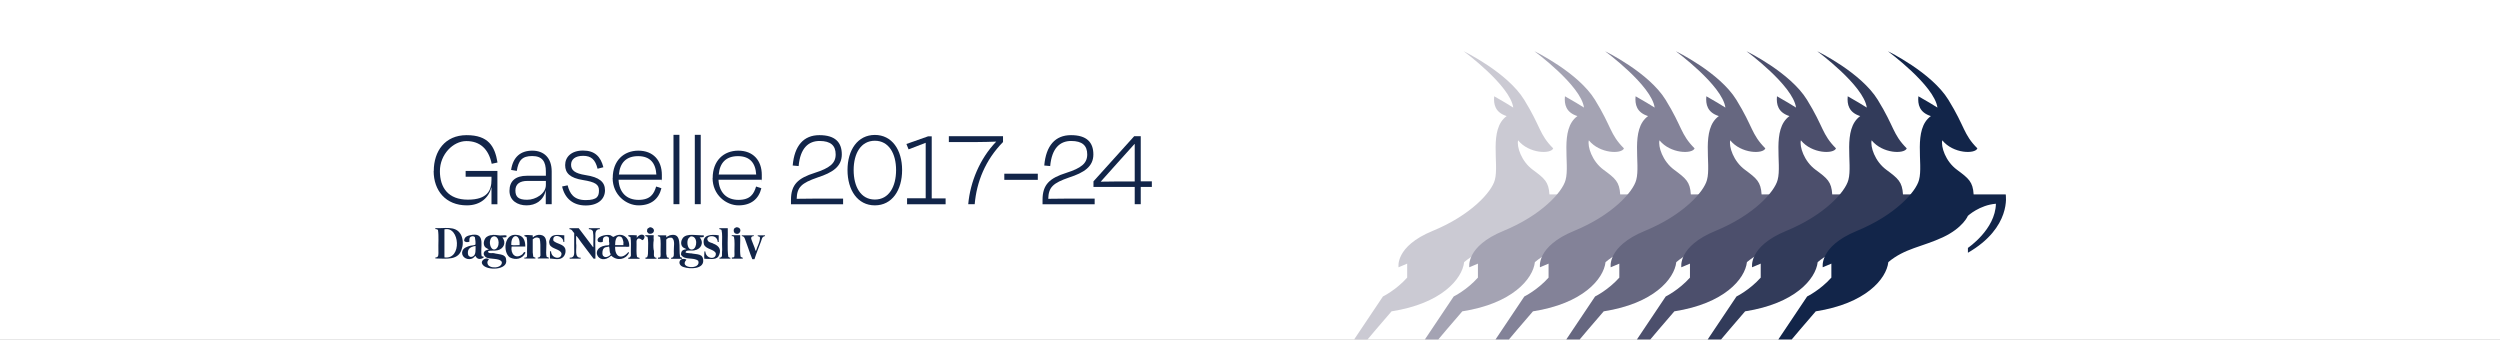
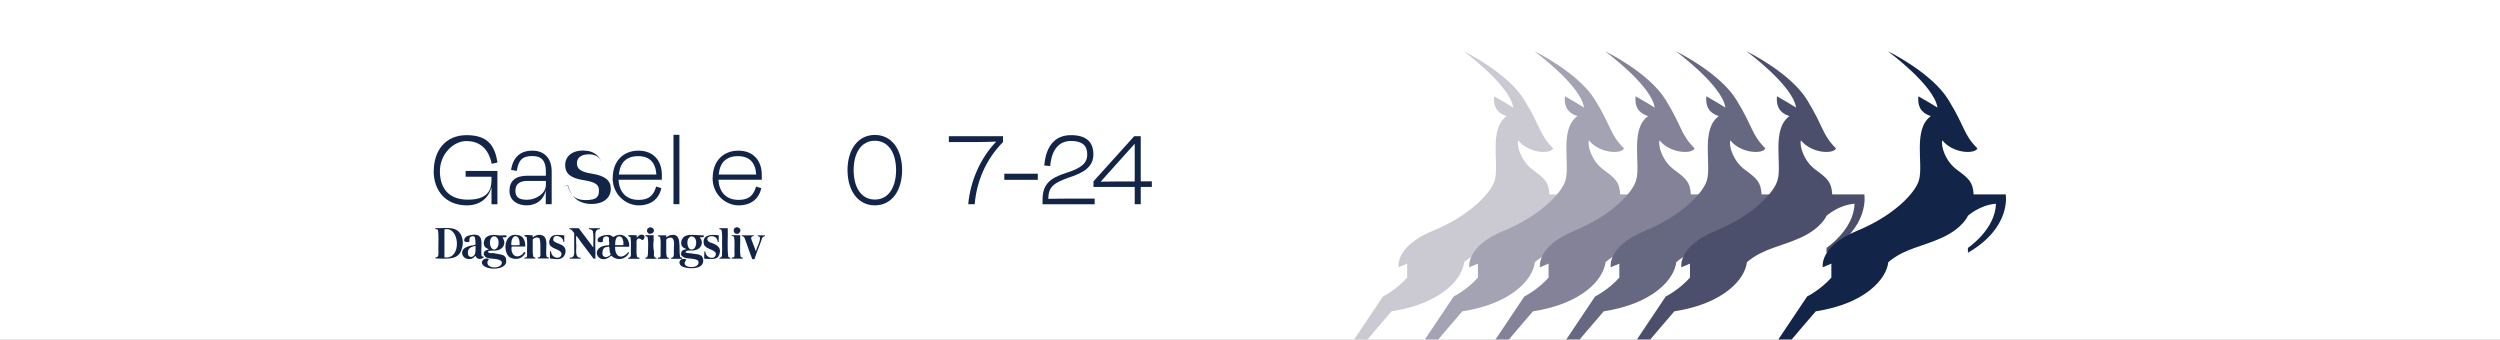
<svg xmlns="http://www.w3.org/2000/svg" viewBox="0 0 2321.5 315.3" version="1.1" id="Layer_1">
  <rect x="0" y="0" width="2321.5" height="315.3" fill="#333333" stroke="none" />
  <defs>
    <style>
      .st0 {
        fill: #122549;
      }

      .st1 {
        fill: #a4a3b3;
      }

      .st2 {
        fill: #4c4f6c;
      }

      .st3 {
        fill: #cbcad3;
      }

      .st4 {
        fill: #666780;
      }

      .st5 {
        fill: #fff;
        stroke: #fff;
        stroke-miterlimit: 10;
      }

      .st6 {
        fill: #838298;
      }

      .st7 {
        fill: #323b5a;
      }
    </style>
  </defs>
  <rect height="315.3" width="2321.5" y="0" class="st5" />
  <path d="M1257.4,315.3l26.8-40s12.1-5.9,22.5-17.5v-13l-8,3.4s-3.6-19.3,31.7-33.8c35.3-14.5,54.8-36.1,57.7-47.3,4.2-14.9-5.9-47.1,11-59.3-10.7-3.4-12.3-10.9-11.6-18.4,9.4,5.5,12.5,7.1,17.7,10.5-2.8-20.5-46-52.3-46-52.3,0,0,40.5,19.6,56.2,45.1,15.7,25.5,13.7,31.8,26.9,45.1-2.1,5.4-22.5,5-32.6-7.5-1.4,5.6,2.8,19.4,13.7,27.4,10.8,8,14.7,11.1,15.4,22.8h29.8s5.7,30.7-35.1,54.2v-4.5s25.5-17.1,26-41c-15.2,1.2-26,11.2-26,11.2,0,0-4.5,11.2-23.4,20-18.9,8.7-35.3,10.2-50.5,23-1.8,15.7-21.1,38.5-67.4,45.7-8.6,9.8-22.3,26.1-22.3,26.1h-12.5Z" class="st3" />
  <path d="M1323.1,315.3l26.8-40s12.1-5.9,22.5-17.5v-13l-8,3.4s-3.6-19.3,31.7-33.8c35.3-14.5,54.8-36.1,57.7-47.3,4.2-14.9-5.9-47.1,11-59.3-10.7-3.4-12.3-10.9-11.6-18.4,9.4,5.5,12.5,7.1,17.7,10.5-2.8-20.5-46-52.3-46-52.3,0,0,40.5,19.6,56.2,45.1,15.7,25.5,13.7,31.8,26.9,45.1-2.1,5.4-22.5,5-32.6-7.5-1.4,5.6,2.8,19.4,13.7,27.4s14.7,11.1,15.4,22.8h29.8s5.7,30.7-35.1,54.2v-4.5s25.5-17.1,26-41c-15.2,1.2-26,11.2-26,11.2,0,0-4.5,11.2-23.4,20s-35.3,10.2-50.5,23c-1.8,15.7-21.1,38.5-67.4,45.7-8.6,9.8-22.3,26.1-22.3,26.1h-12.5Z" class="st1" />
  <path d="M1388.7,315.3l26.8-40s12.1-5.9,22.5-17.5v-13l-8,3.4s-3.6-19.3,31.7-33.8c35.3-14.5,54.8-36.1,57.7-47.3,4.2-14.9-5.9-47.1,11-59.3-10.7-3.4-12.3-10.9-11.6-18.4,9.4,5.5,12.5,7.1,17.7,10.5-2.8-20.5-46-52.3-46-52.3,0,0,40.5,19.6,56.2,45.1,15.7,25.5,13.7,31.8,26.9,45.1-2.1,5.4-22.5,5-32.6-7.5-1.4,5.6,2.8,19.4,13.7,27.4,10.8,8,14.7,11.1,15.4,22.8h29.8s5.7,30.7-35.1,54.2v-4.5s25.5-17.1,26-41c-15.2,1.2-26,11.2-26,11.2,0,0-4.5,11.2-23.4,20-18.9,8.7-35.3,10.2-50.5,23-1.8,15.7-21.1,38.5-67.4,45.7-8.6,9.8-22.3,26.1-22.3,26.1h-12.5Z" class="st6" />
  <path d="M1454.4,315.3l26.8-40s12.1-5.9,22.5-17.5v-13l-8,3.4s-3.6-19.3,31.7-33.8c35.3-14.5,54.8-36.1,57.7-47.3,4.2-14.9-5.9-47.1,11-59.3-10.7-3.4-12.3-10.9-11.6-18.4,9.4,5.5,12.5,7.1,17.7,10.5-2.8-20.5-46-52.3-46-52.3,0,0,40.5,19.6,56.2,45.1,15.7,25.5,13.7,31.8,26.9,45.1-2.1,5.4-22.5,5-32.6-7.5-1.4,5.6,2.8,19.4,13.7,27.4,10.8,8,14.7,11.1,15.4,22.8h29.8s5.7,30.7-35.1,54.2v-4.5s25.5-17.1,26-41c-15.2,1.2-26,11.2-26,11.2,0,0-4.5,11.2-23.4,20-18.9,8.7-35.3,10.2-50.5,23-1.8,15.7-21.1,38.5-67.4,45.7-8.6,9.8-22.3,26.1-22.3,26.1h-12.5Z" class="st4" />
  <path d="M1520,315.3l26.8-40s12.1-5.9,22.5-17.5v-13l-8,3.4s-3.6-19.3,31.7-33.8c35.3-14.5,54.8-36.1,57.7-47.3,4.2-14.9-5.9-47.1,11-59.3-10.7-3.4-12.3-10.9-11.6-18.4,9.4,5.5,12.5,7.1,17.7,10.5-2.8-20.5-46-52.3-46-52.3,0,0,40.5,19.6,56.2,45.1,15.7,25.5,13.7,31.8,26.9,45.1-2.1,5.4-22.5,5-32.6-7.5-1.4,5.6,2.8,19.4,13.7,27.4s14.7,11.1,15.4,22.8h29.8s5.7,30.7-35.1,54.2v-4.5s25.5-17.1,26-41c-15.2,1.2-26,11.2-26,11.2,0,0-4.5,11.2-23.4,20-18.9,8.7-35.3,10.2-50.5,23-1.8,15.7-21.1,38.5-67.4,45.7-8.6,9.8-22.3,26.1-22.3,26.1h-12.5Z" class="st2" />
-   <path d="M1585.7,315.3l26.8-40s12.1-5.9,22.5-17.5v-13l-8,3.4s-3.6-19.3,31.7-33.8c35.3-14.5,54.8-36.1,57.7-47.3,4.2-14.9-5.9-47.1,11-59.3-10.7-3.4-12.3-10.9-11.6-18.4,9.4,5.5,12.5,7.1,17.7,10.5-2.8-20.5-46-52.3-46-52.3,0,0,40.5,19.6,56.2,45.1,15.7,25.5,13.7,31.8,26.9,45.1-2.1,5.4-22.5,5-32.6-7.5-1.4,5.6,2.8,19.4,13.7,27.4,10.8,8,14.7,11.1,15.4,22.8h29.8s5.7,30.7-35.1,54.2v-4.5s25.5-17.1,26-41c-15.2,1.2-26,11.2-26,11.2,0,0-4.5,11.2-23.4,20-18.9,8.7-35.3,10.2-50.5,23-1.8,15.7-21.1,38.5-67.4,45.7-8.6,9.8-22.3,26.1-22.3,26.1h-12.5Z" class="st7" />
  <path d="M1651.3,315.3l26.8-40s12.1-5.9,22.5-17.5v-13l-8,3.4s-3.6-19.3,31.7-33.8c35.3-14.5,54.8-36.1,57.7-47.3,4.2-14.9-5.9-47.1,11-59.3-10.7-3.4-12.3-10.9-11.6-18.4,9.4,5.5,12.5,7.1,17.7,10.5-2.8-20.5-46-52.3-46-52.3,0,0,40.5,19.6,56.2,45.1,15.7,25.5,13.7,31.8,26.9,45.1-2.1,5.4-22.5,5-32.6-7.5-1.4,5.6,2.8,19.4,13.7,27.4,10.8,8,14.7,11.1,15.4,22.8h29.8s5.7,30.7-35.1,54.2v-4.5s25.5-17.1,26-41c-15.2,1.2-26,11.2-26,11.2,0,0-4.5,11.2-23.4,20s-35.3,10.2-50.5,23c-1.8,15.7-21.1,38.5-67.4,45.7-8.6,9.8-22.3,26.1-22.3,26.1h-12.5Z" class="st0" />
  <path d="M602.2,216.7c1.5,1,3.8.1,4.5-.9,1.7-2.5-.7-4.8-3.2-4.8-1.8,1.2-2.7.7-2.7,4,.5.5.7,1.3,1.3,1.7h.1ZM682.4,216.6c5.1,2.8,7.7-5.4,1.5-5.6-.7.4-1.5.5-2,1.1-1,1.3-.7,3.6.5,4.5h0ZM427.5,217.1c-4.8-7.8-15.4-4.7-23.2-5.3v.9c1.2,0,1.7.3,2.4.8.9,5.9.2,13.1.4,19.2,0,3.3.6,6.4-2.8,6.4v.9c10.6.2,22.1,2.1,24.7-9.7,1.4-3.8.8-9.8-1.5-13.3h0ZM412.7,239v-26c14.3-3.5,16.6,28.5,0,26ZM557,212.8v-.9h-10.2v.9c1.9,0,3.3.8,3.8,2.1.8,4.8.2,9.7.4,14.6h-.3c-4.3-5.9-8.9-11.7-13.3-17.6h-8.6v.9c2.7.2,2.8,2.3,4.4,3.6,0,4.8,0,9.7,0,14.3s.8,8.8-4.2,8.6v.9h10.2v-.9c-6.4.3-3.3-8.9-4.2-13.4v-6.9c1,.4,3.6,4.5,4.4,5.6,3.8,5.3,8,10.4,11.8,15.6h1.7c.2-6.8-.4-14.1,0-20.8-.2-3,0-6.7,4.1-6.6h0ZM676.3,238.5c-1.2-8.2-.2-18.1-.5-26.6h-7.8v.9c.9,0,1.4.4,2,.7.9,3.6.5,8.8.5,13.1s.3,4.9,0,6.9c-.4,2.6,1.1,5.5-2.4,5.8,0,.4,0,.7,0,.9h10.2c0-1.6-.5-.3-2-1.7h0ZM507.6,238.4c-1.2-4.4.6-11.7-.7-15.9-1.3-5.6-8.7-5.5-12.1-2-.2-.4-.1-1.4-.1-2h-.1c-2.1-.1-6-.6-7.7,0-.2,1.3,1.4,1.1,2.1,1.6.9,3.7.4,9,.4,13.4s.7,5.9-2.5,5.7v.9h10.3v-.8c-1-.4-1.2-.4-2-.9-.1-.5-.4-3.7-.5-4v-12.2c2-1.7,4.2-2.4,6.4-.7.9,3.3.7,8,.7,12.2s.3,3.6-.4,4.5c-.2.7-1,1-2,.9v.9h10.3c.2-1.5-1.7-.8-2.1-1.7h0ZM513.9,223.5c-1.5-7.3,9.6-4.4,9.2,1.1h0c0,.1.9.1.9.1v-6.2c-7-.4-12.3-1.6-13.9,5-.3,1.1-.1,2.7.3,3.6,1.8,4.2,9.9,4.1,11,8.2.4,6.1-9.4,5.2-9.7-1.9h-.1c0-.1-.9-.1-.9-.1v6.8c2.4,0,6.2.9,8.6.4,4.5-.7,6.7-5.4,5.6-9.5-1.6-4.5-7.7-4.3-11-7.4h0ZM591.3,221h0v-2.5c-2.2,0-6.2-.5-8,.1-.2,1.1,1.5,1.1,2.1,1.5.8,3.6.4,9,.4,13.3s.3,4-.4,4.9c-.3.9-1.1.8-2,1.1,0,.4,0,.7,0,.9h10.5c0-1.9-1.1-.3-2.4-1.9-.7-3-.4-7.4-.4-11s-.2-3.6.4-4.8c1.1-2.1,3.6-.9,4.8.4,1.7,0,2.9-3.4,1.7-4.4-2.6-2-5.8.6-6.8,2.4h.1ZM449,238.2c-.5,0-1.3,0-1.7-.3-1.8-7.9,4-21.4-8.5-19.9-3.2.6-7.8,1.1-7.8,5.6.9,1.5,3.5,1.5,4.9.8-.1-2.7-.2-4.2,2.1-4.9,1-.4,2.4,0,3,.8,0,.4.4,3.5.5,3.7,0,.9.2,2.6-.1,3.2-1.1.7-3,.6-4.4.9-3.2.9-6.6,2-7.6,5-1.6,4.9,3.5,8.5,8.1,7.3,2.3-.6,2.5-1.7,4-2.8,1.5,3.4,4.6,3.6,7.6,1.6,0-.4,0-.8-.1-1.1h0ZM439.6,237.8c-.8.6-2.6,1.2-3.6.3-1.6-.5-1.9-3.8-1.2-5.7.9-2.4,3.9-3.7,6.8-4,0,4,.3,7.8-2,9.4h0ZM459.3,235.2c-2.1-.6-5.5.7-6.2-1.5.2-.1.3-.3.4-.5,2.3-.9,5.7-.1,8.4-.8,6.2-1.2,8.4-7.7,4.5-11.9h0c.9-.1,2.9.1,3.6-.3h.3v-1.6c-2.3-.4-5.3.4-7.7-.1-1.5-.3-3.1-.4-4.9-.4-.6.4-1.8.2-2.5.4-1.1.3-2.4.8-3.3,1.5-2,1.4-3.7,5.8-1.9,8.8,1.1,1.7,2.4,1.7,3.8,2.8h.3c-.4.3-.6.1-1.2.3-1.2.3-2.6.9-3.2,1.9-1.3,1.9,0,4.1,1.3,4.9,3.5,2.6,12.8.4,15,4.6.7,6.3-12.6,6.6-13.3,1.3-.5-1.5.4-2.7,1.3-3.7-1.9-2.5-8.5.7-6,4.6,3.7,6.1,24,5.5,22-4.2-.2-5.4-5.9-4.9-10.7-6h0ZM455.1,223.4c.5-2.2,1.3-3.5,3.5-4,5.8,0,5.7,11,.9,12.2-3.5.9-5.2-4.9-4.4-8.2h0ZM487.2,234c-1.1.2-1.5,1.7-2.2,2.2-6.3,4.9-11.1-.6-9.9-7.3h12.7c0-6-2.2-10.2-7.4-10.7-12.3-2.3-13.8,16-7,20.8,5.4,2.8,11.7,1.6,14.5-4.2-.1-.6-.3-.4-.5-.8h-.2ZM482.5,227.6c-2.1,0-6,.4-7.7-.1-.6-10.7,8.5-11.3,7.7.1ZM583.5,234c-5.9,7.2-12.6,5.1-12.3-4.9h9.2c1,0,2.9.3,3.6-.1h.3c.5-8.3-6.6-14.2-14.6-9-1.2-.2-1.9-1.2-3-1.6-4.3-1.2-14.5,1.7-11.1,6.2,1.2.4,3.1.6,4.2-.1,0-2.6,0-4,2.1-4.8.6-.2,1.7-.4,2.2,0,2.5.5.8,4.2,1.7,5.8,0,.9,0,1.7-.3,2.2-19.7.4-10.1,20.8,2.1,9.7,5.4,5.2,13.5,3.7,16.4-2.5,0-.7-.2-.5-.5-.9h0ZM560.7,238.1c-1.8-.7-1.5-4.9-.7-6.5,1.6-2.7,2.9-1.8,5.2-2.6h.4c.8,2.3,0,5.2,1.5,6.9-.2,1.6-4.6,4-6.4,2.2h0ZM576.2,219.7c2,.8,2.1,2.8,2.7,5,.2.8-.2,1.8,0,2.4q0,.3,0,.5h-7.7c0-3.9.8-9.4,5-7.9h0ZM631.5,238.6c-1.6-8.5,2.6-23.3-9.5-20.1-1.3.6-2.4,1-3.3,2h0v-2h-7.8v.9c1.1,0,1.5.4,2.1.8.8,3.7.4,8.9.4,13.3s.7,5.9-2.4,5.7h0c0,.5,0,.8,0,1.1,3.3-.1,7,.2,10.2-.1v-.8c-2.8-.2-1.8-1.7-2.5-3.6v-13.4c1.6-1.6,2.8-1.9,5.3-1.6,3.2,2.4,1.5,8.6,1.7,12.6,0,2.5.7,5.9-2.5,6,0,.4,0,.7,0,.9h10.2c.2-1.4-1-1.1-1.9-1.6h0ZM641.6,235.3c-2-.4-3.5-.1-5-.8,0-2.9,5.5-1.4,8.1-2,6.6-1.1,9.2-7.4,5-12.1h0c1.2-.1,2.9,0,3.8-.3v-1.6c-6.1.4-15.8-2.4-19.5,2.6-1.5,2.1-2.2,5.5-.4,7.9,1,1.4,2.5,1.4,3.8,2.4h0c-3,.5-5.1,1.1-5,5.2,3.4,5.4,11.6,1.9,16,5.6,3,8.6-18.5,7.2-11.1-.9v-.3c-6.7-2.8-9,5.1-2.5,7,6.3,2.1,17.9,1.7,18.2-5.4.2-7.5-5.7-6.1-11.5-7.4h0ZM638.7,222.6c.6-1.8,1.5-2,2.7-3.1,6.8-.6,6.2,11.1,1.7,12.1-4.3,1.1-5.5-5.7-4.4-9ZM662.1,226c-1.7-.7-4.3-1-4.9-2.8-2.6-4.4,8.8-6.5,9.3,1.5h.9v-6.2c-7-1-15.9-.7-13.7,8.5,1.8,4.6,9.5,4.3,11,8.2.7,6.3-9.3,5.5-9.7-1.7h0c-.4-.1-.7,0-.9,0,0,2-.4,5,0,6.8,5,0,10.4,1.2,12.9-2,3.3-5.8,1.4-9.9-4.9-12.2h0ZM607,232.1c-.4-1.9-.4-6.8,0-8.8.2-1.1-.3-2.4,0-3.2,0-.6,0-1.3,0-1.7h-7.8c-.2,1.3,1.4,1.1,2.1,1.6.9,3.5.5,7.8.5,11.3s0,5.9-.9,7.6c-.5.1-.8.3-1.5.3h0c0,.5,0,.8,0,1.1,3.3-.1,7,.2,10.2-.1v-.8c-3.7,0-1.8-4.6-2.5-7.2h0ZM687.7,238.2c-1-6.1,0-13.4-.4-19.8h-7.8v.9h1.3c.3.4.5.6.8.8.8,3.7.4,8.9.4,13.3s.7,5.9-2.4,5.7h0c0,.5,0,.8,0,1.1,3.3-.1,7,.2,10.2-.1.2-1.5-1.7-.8-2.1-1.9h0ZM703.6,218.5v.7c.7.3,1.4.5,2,.8.8,3.5-2.8,9.6-3.6,13-.8-.4-.8-1.9-1.2-2.8-.9-2.2-1.8-4.6-2.7-6.9-.9-2.1-1-3.8,1.9-4.1v-.7h-11.3c.2,1.6,1.8,0,3,3.2,2.4,6.3,4.3,12.7,6.9,19h2c1.7-5.4,4-11,6-16.3,1.1-2.7.7-4.4,3.8-5.2v-.7h-6.9,0Z" class="st0" />
  <g>
    <path d="M402.8,158.8c0-18.4,10.4-33.3,30.5-33.3s26.2,10.2,28.7,25.4l-5.4,1.2c-2.9-14-11.1-21.1-23.5-21.1s-24.6,12.4-24.6,27.9,7.8,26.5,26,26.5,21.9-8.7,21.9-18.4v-2.9h-24v-5.4h29.5v31h-5.5v-15.6h-.1c-2.4,9.3-10,16.6-22.8,16.6-19.6,0-30.8-13.7-30.8-31.9Z" class="st0" />
    <path d="M506.9,177h-.2c-2.2,9.4-9.4,13.7-17.8,13.7s-15.8-4.5-15.8-13.5,5.5-14,16.3-14h17.5v-3.8c0-9.4-3.3-14.5-12.7-14.5s-12.8,4.1-14.3,13.8l-5.3-.9c1.8-12,8.8-17.9,19.7-17.9s18,6.8,18,19.3v30.4h-5.5v-12.6ZM506.9,171.9v-3.9h-17.1c-7.3,0-11.2,3-11.2,8.9s2.8,8.6,10.9,8.6,17.4-5.8,17.4-13.7Z" class="st0" />
-     <path d="M521.8,173.2l5.3-1.1c1.9,7.5,5.6,13.7,16.7,13.7s12.4-3.7,12.4-9.1-3.5-7.7-14.8-9.5c-12-1.9-16.6-6.4-16.6-13.9s5.7-13.5,16.6-13.5,16.4,5.6,18.9,15.5l-5.4,1.4c-2.1-8.6-6-12-13.4-12s-11.2,3.3-11.2,8.3,3.3,8,13.5,9.6c12.6,1.9,18,6.3,18,14.1s-6,14.1-17.9,14.1-19.5-6.7-21.9-17.6Z" class="st0" />
+     <path d="M521.8,173.2l5.3-1.1c1.9,7.5,5.6,13.7,16.7,13.7s12.4-3.7,12.4-9.1-3.5-7.7-14.8-9.5c-12-1.9-16.6-6.4-16.6-13.9s5.7-13.5,16.6-13.5,16.4,5.6,18.9,15.5c-2.1-8.6-6-12-13.4-12s-11.2,3.3-11.2,8.3,3.3,8,13.5,9.6c12.6,1.9,18,6.3,18,14.1s-6,14.1-17.9,14.1-19.5-6.7-21.9-17.6Z" class="st0" />
    <path d="M569,165.2c0-15.9,10.1-25.3,23.8-25.3s21.8,9,21.8,22.5,0,2.8-.2,4.5h-40c.5,11.7,7.4,18.7,18.5,18.7s14.4-5.6,16.4-12.4l4.9,1.6c-2.5,10.1-9.7,15.9-21.2,15.9s-24.1-9.7-24.1-25.4ZM574.7,162.1h34.8c-.6-10.7-5.9-17.1-16.9-17.1s-16.9,6-17.9,17.1Z" class="st0" />
    <path d="M630.9,189.6h-5.5v-64.4h5.5v64.4Z" class="st0" />
-     <path d="M650.7,189.6h-5.5v-64.4h5.5v64.4Z" class="st0" />
    <path d="M661.8,165.2c0-15.9,10.1-25.3,23.8-25.3s21.8,9,21.8,22.5,0,2.8-.2,4.5h-40c.5,11.7,7.4,18.7,18.5,18.7s14.4-5.6,16.4-12.4l4.9,1.6c-2.5,10.1-9.7,15.9-21.2,15.9s-24.1-9.7-24.1-25.4ZM667.4,162.1h34.8c-.6-10.7-5.9-17.1-16.9-17.1s-16.9,6-17.9,17.1Z" class="st0" />
-     <path d="M741.6,154.2l-5.5-.5c1.6-18.5,10.2-28.2,24.8-28.2s20.8,6.6,20.8,17.9-8.6,16.9-22.5,21.4c-15,5.2-19.1,9-19.4,19.8,5.2-.1,12.9-.2,19.1-.2h24v5.3h-48.4v-4.1c0-14.4,6.7-20.2,22.1-25.1,13.8-4.4,19.4-8.8,19.4-17.1s-4.7-12.5-14.9-12.5-18,6.4-19.5,23.4Z" class="st0" />
    <path d="M837.7,157.9c0,18.7-9.3,32.8-25.3,32.8s-25.4-14.1-25.4-32.8,9.5-32.6,25.4-32.6,25.3,13.9,25.3,32.6ZM792.7,157.9c0,15.5,6.6,27.4,19.7,27.4s19.7-12,19.7-27.4-6.8-27.2-19.7-27.2-19.7,11.7-19.7,27.2Z" class="st0" />
-     <path d="M842.3,189.6v-5.5h17.3v-51.5c-4.8,1.9-10.8,4.1-15.9,6.1l-2-5,20.1-7.1h3.4v57.6h12.9v5.5h-35.9Z" class="st0" />
    <path d="M881.1,126.5h50.3v5.4c-16.5,16.8-24.5,37-26.3,57.7h-6c1.8-20.4,10.7-42.3,26-58.1-5.6.2-12.2.4-17.7.4h-26.3v-5.4Z" class="st0" />
    <path d="M963.7,161.3v5.7h-31.1v-5.7h31.1Z" class="st0" />
    <path d="M975.2,154.2l-5.5-.5c1.6-18.5,10.2-28.2,24.8-28.2s20.8,6.6,20.8,17.9-8.6,16.9-22.5,21.4c-15,5.2-19.1,9-19.4,19.8,5.2-.1,12.9-.2,19.1-.2h24v5.3h-48.4v-4.1c0-14.4,6.7-20.2,22.1-25.1,13.8-4.4,19.4-8.8,19.4-17.1s-4.7-12.5-14.9-12.5-18,6.4-19.5,23.4Z" class="st0" />
    <path d="M1059.3,173.6v16h-5.6v-16h-38.3v-5.2l37.8-41.9h6.1v41.9h10.3v5.2h-10.3ZM1053.7,168.5v-34.8h-.2c0-.1-31.4,35-31.4,35,5.3-.1,11-.2,15.6-.2h16.1Z" class="st0" />
  </g>
</svg>